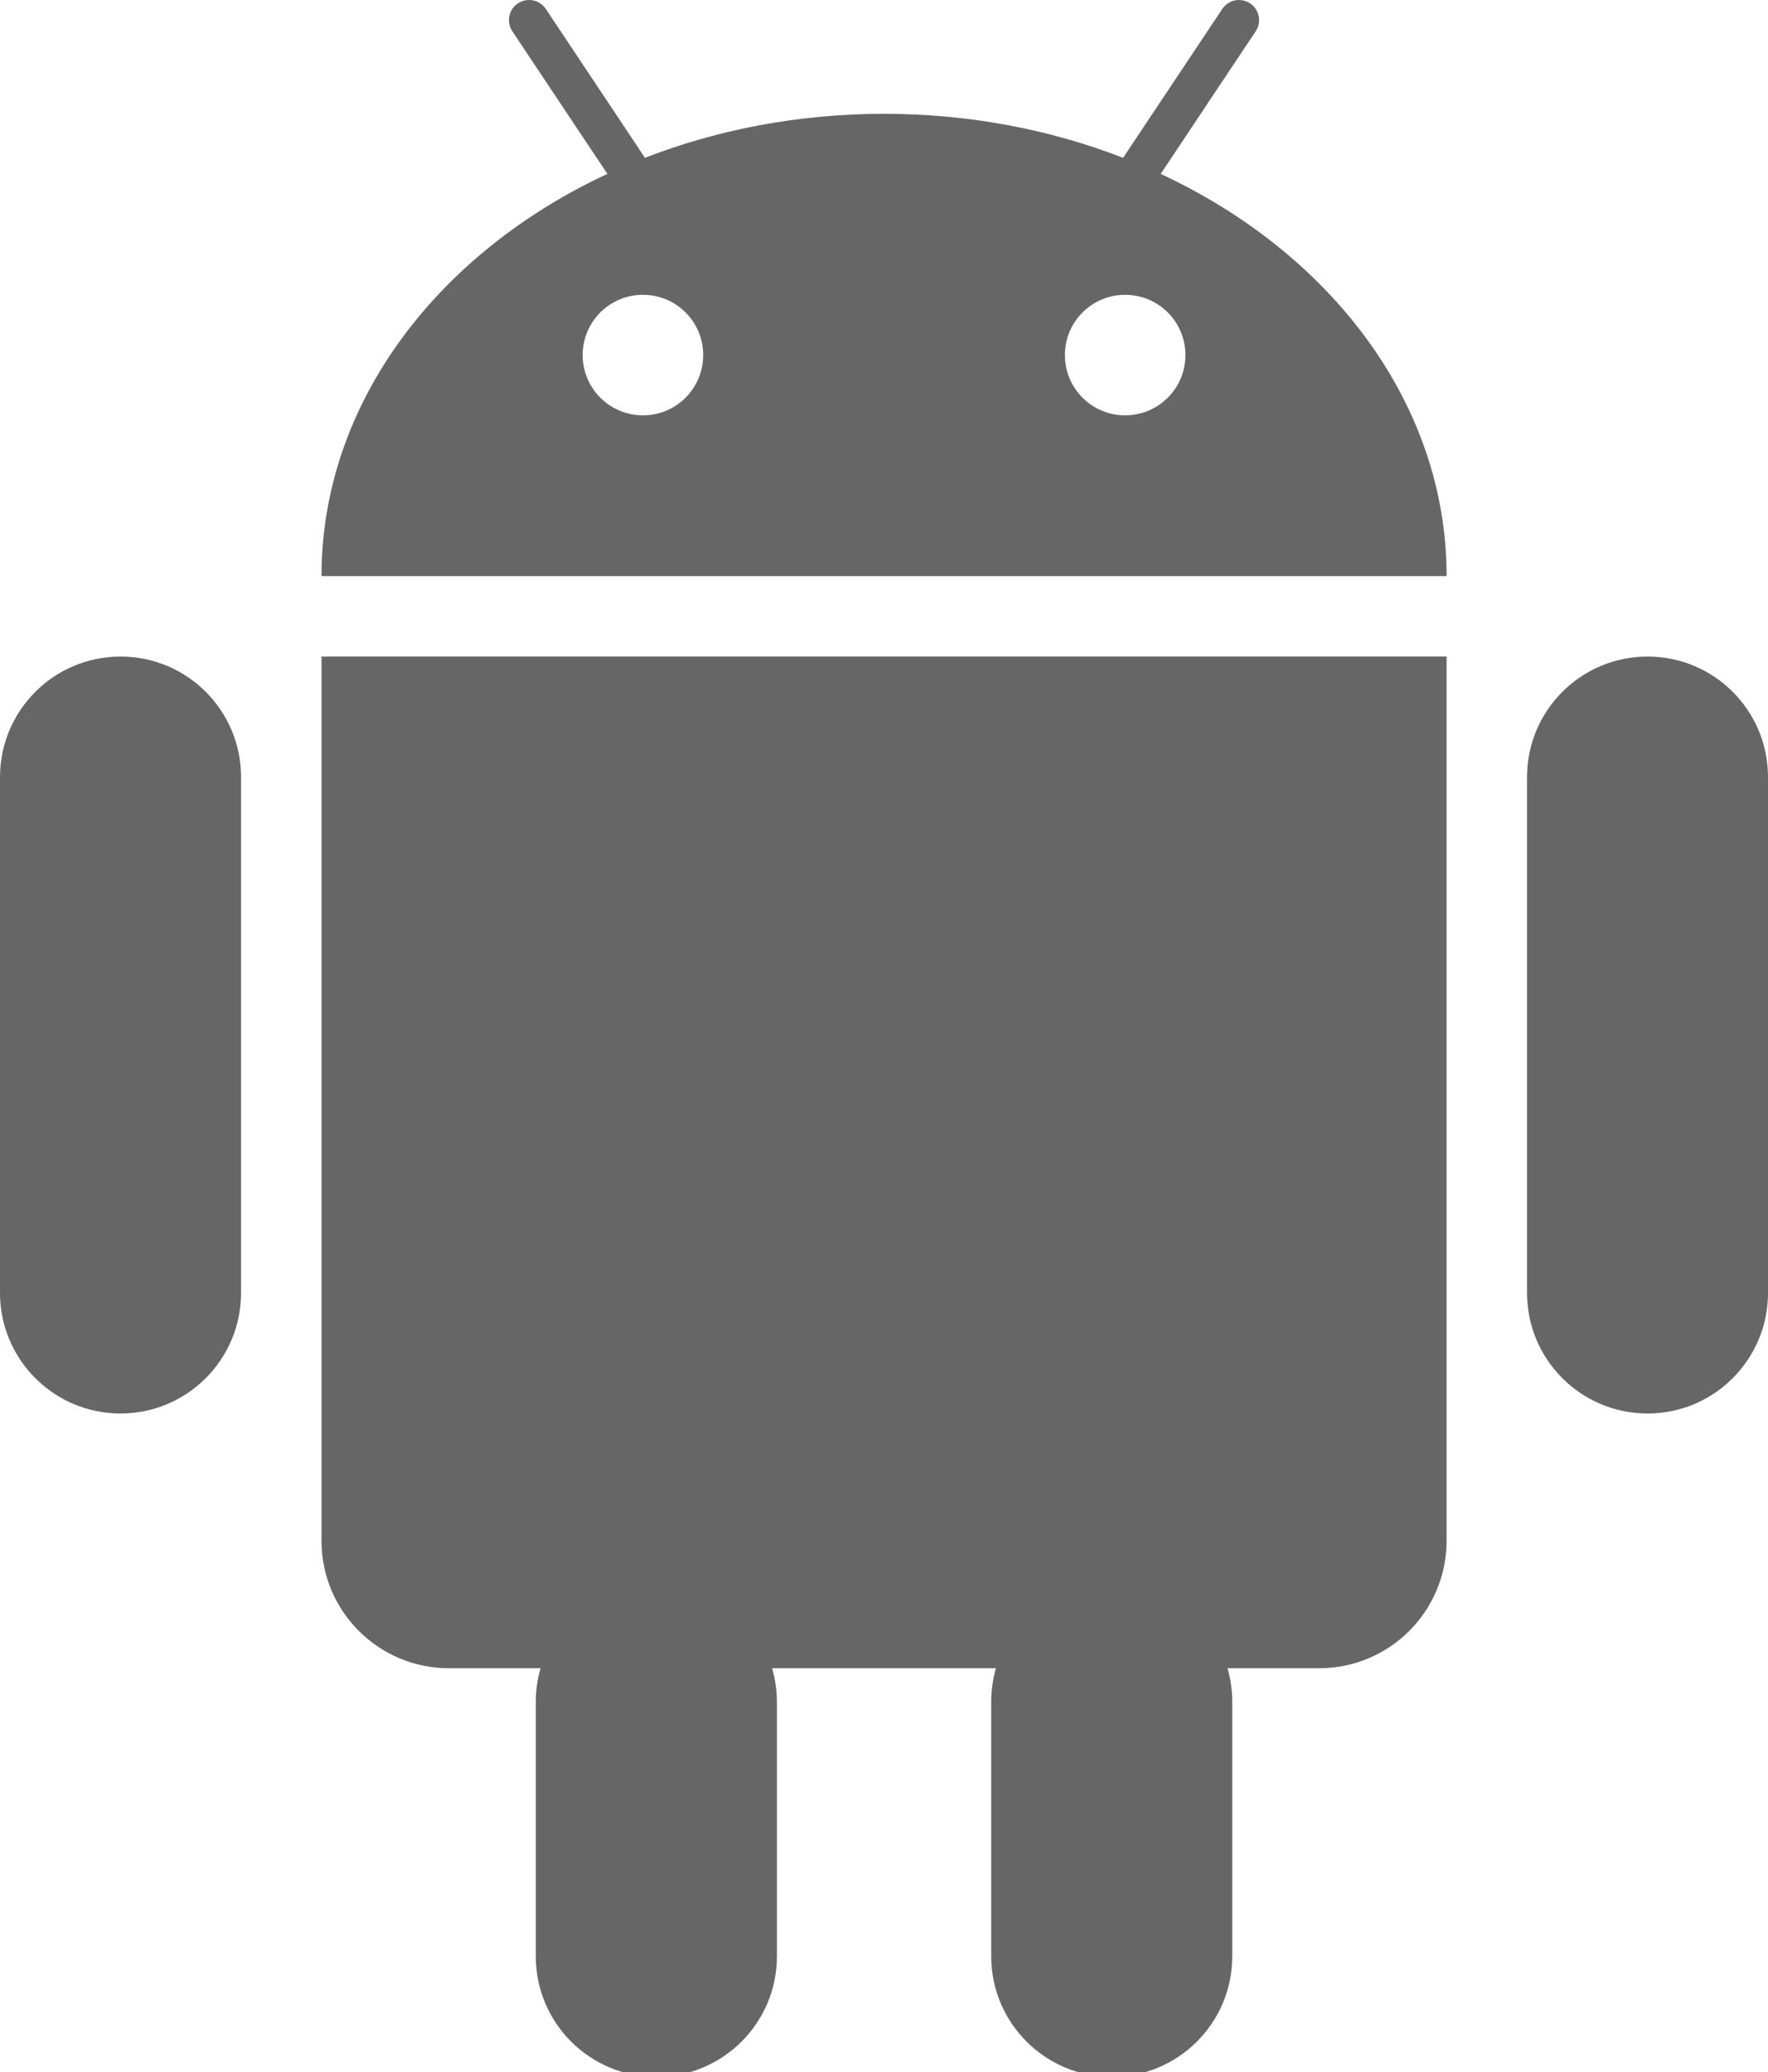
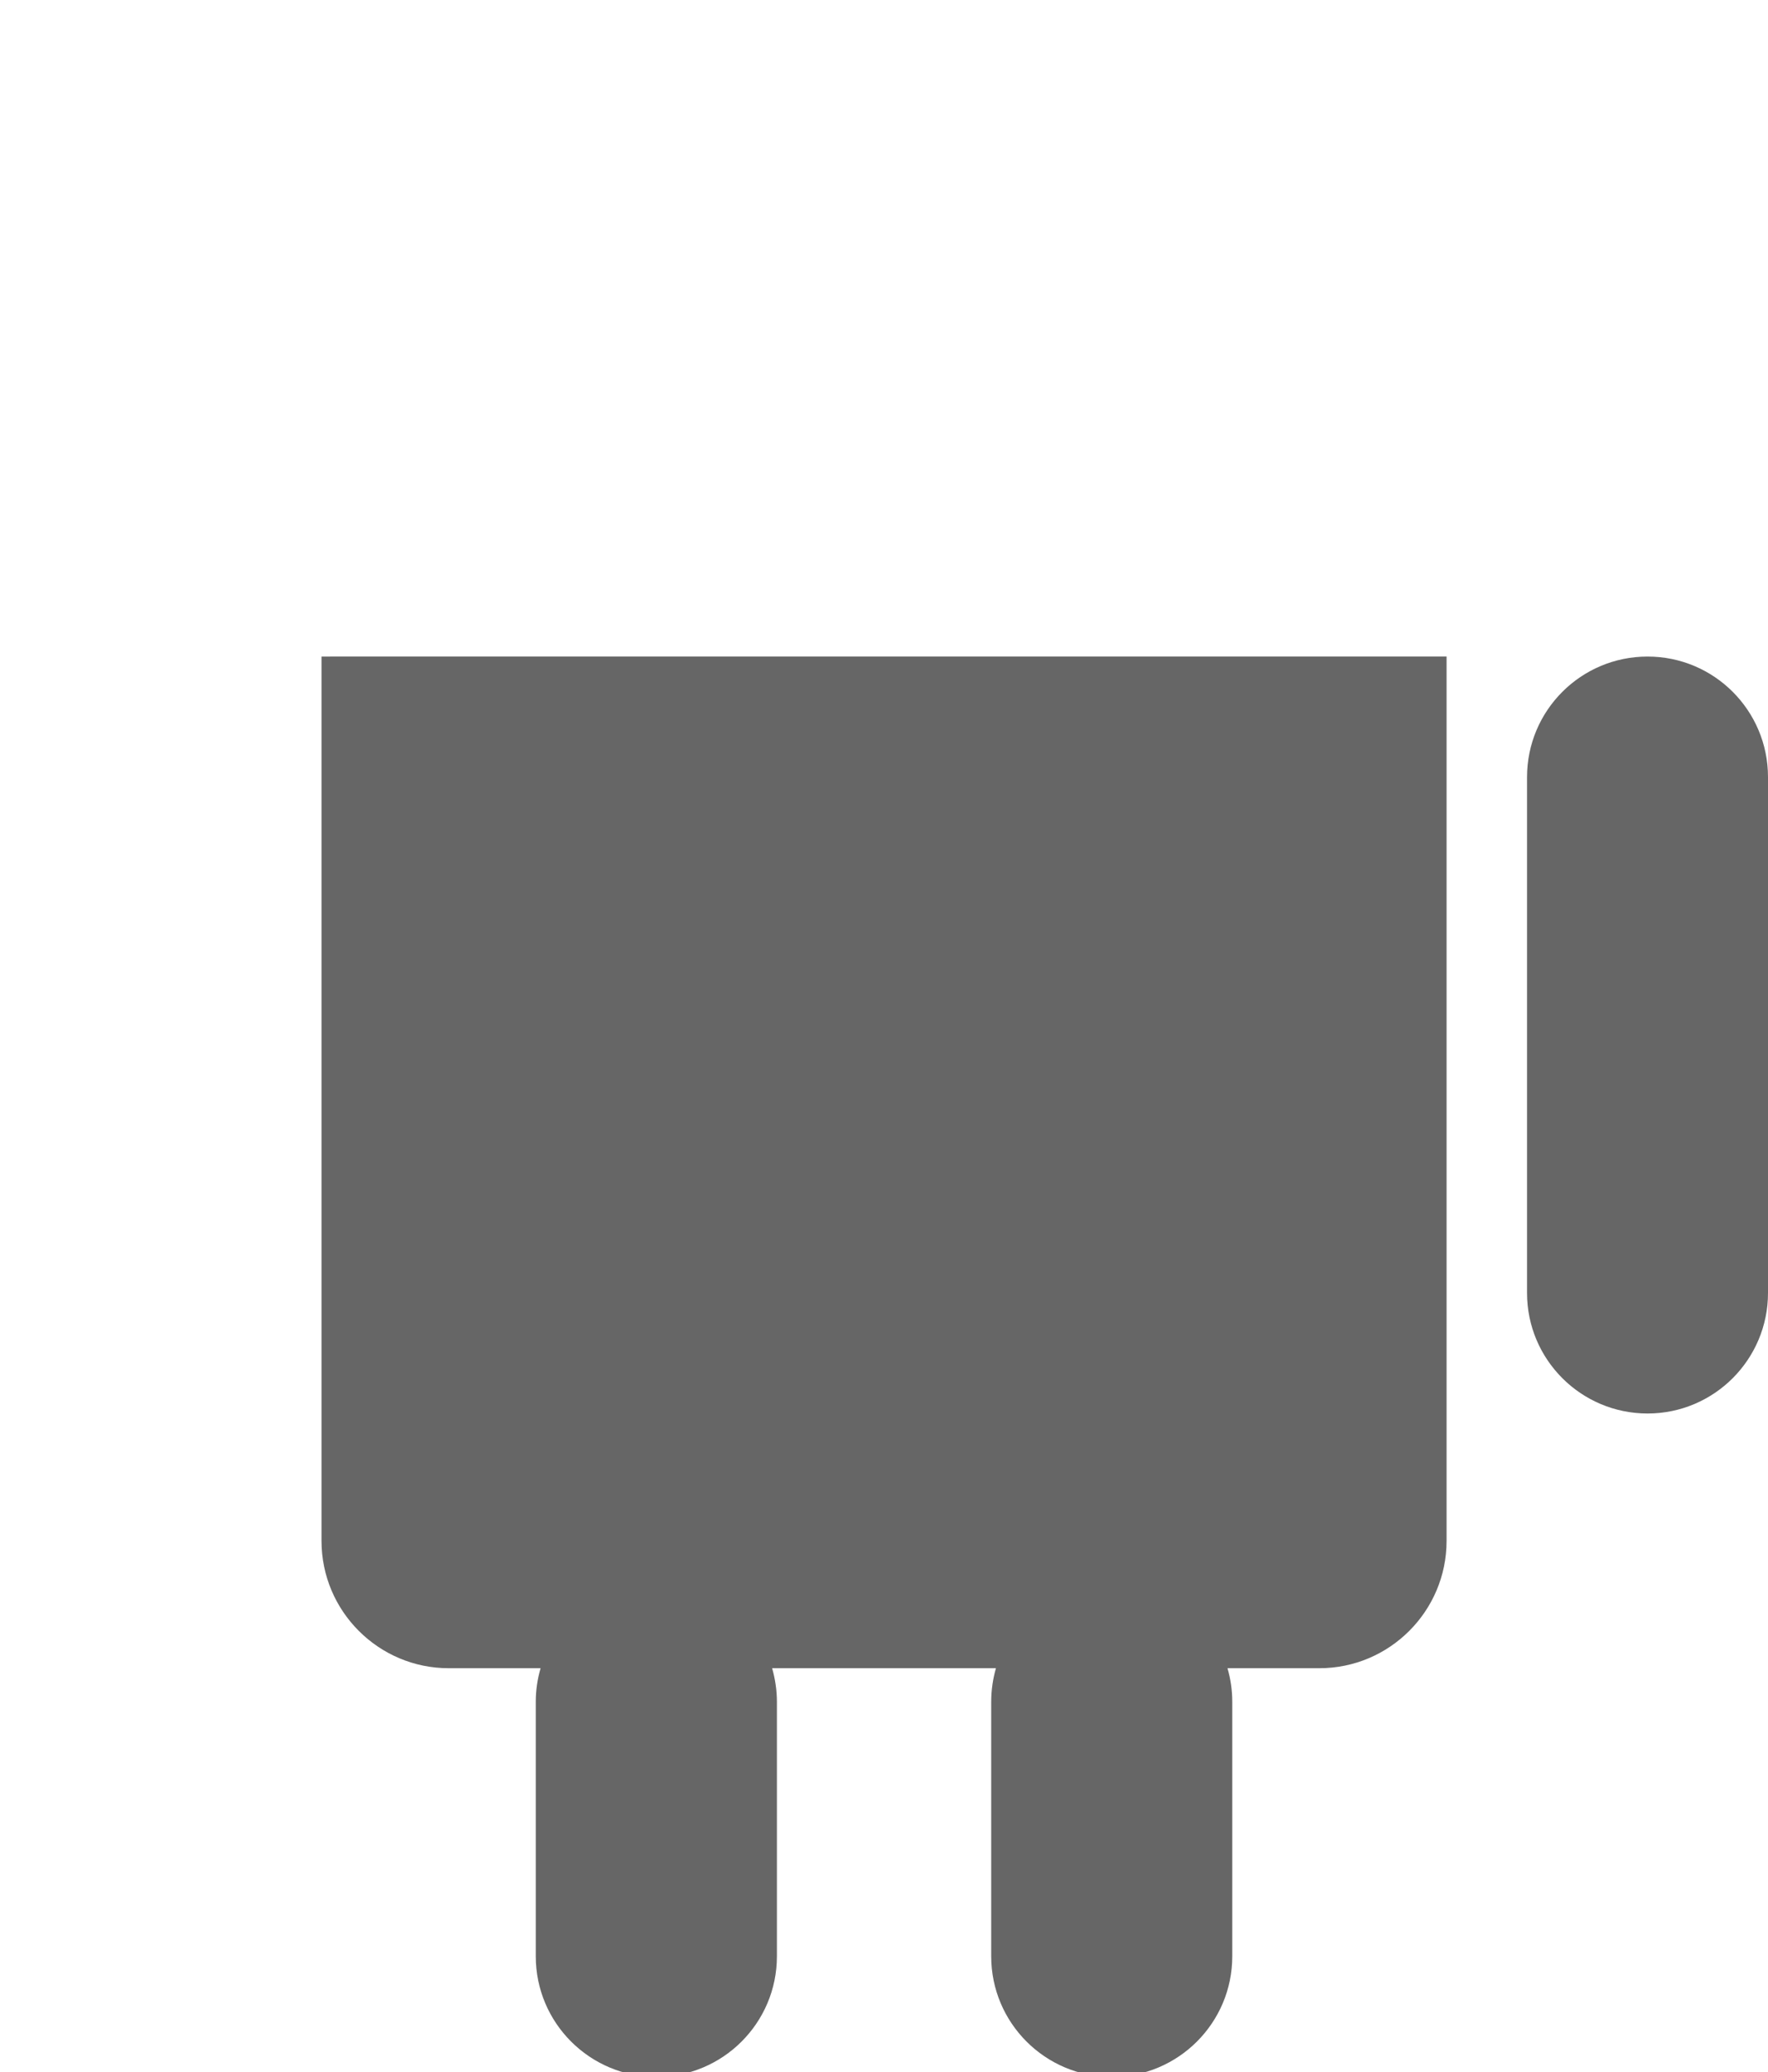
<svg xmlns="http://www.w3.org/2000/svg" version="1.1" id="Layer_1" x="0px" y="0px" viewBox="7.021 4.374 42.651 49.975" enable-background="new 7.021 4.374 42.651 49.975" xml:space="preserve">
  <g>
-     <path fill="#666666" d="M35.021,8.568l0.547-0.819l0.537-0.808l1.209-1.813c0.147-0.223,0.088-0.522-0.133-0.672   c-0.226-0.148-0.525-0.089-0.675,0.135l-1.295,1.944l-0.545,0.817L34.114,8.18c-1.752-0.68-3.705-1.061-5.768-1.061   c-2.062,0-4.015,0.381-5.767,1.061l-0.55-0.828l-0.545-0.817L20.188,4.59c-0.148-0.223-0.449-0.282-0.673-0.135   c-0.223,0.148-0.282,0.449-0.135,0.672l1.208,1.813l0.539,0.808l0.547,0.819c-4.114,1.916-6.897,5.546-6.897,9.701h27.142   C41.919,14.114,39.136,10.484,35.021,8.568z M22.532,14.391c-0.805,0-1.455-0.651-1.455-1.454c0-0.804,0.65-1.453,1.455-1.453   c0.803,0,1.453,0.649,1.453,1.453C23.985,13.74,23.335,14.391,22.532,14.391z M34.163,14.391c-0.803,0-1.453-0.651-1.453-1.454   c0-0.804,0.65-1.453,1.453-1.453c0.805,0,1.455,0.649,1.455,1.453C35.618,13.74,34.968,14.391,34.163,14.391z" />
    <path fill="#666666" d="M14.986,20.208h-0.209v2.418v1.974v16.936c0,1.693,1.376,3.07,3.069,3.07h2.216   c-0.074,0.256-0.116,0.526-0.116,0.807v0.162v0.969v5.01c0,1.605,1.303,2.908,2.909,2.908c1.605,0,2.908-1.303,2.908-2.908v-5.01   v-0.969v-0.162c0-0.279-0.043-0.551-0.115-0.807h5.399c-0.073,0.256-0.114,0.526-0.114,0.807v0.162v0.969v5.01   c0,1.605,1.303,2.908,2.907,2.908c1.605,0,2.908-1.303,2.908-2.908v-5.01v-0.969v-0.162c0-0.279-0.041-0.551-0.115-0.807h2.216   c1.692,0,3.069-1.377,3.069-3.07V24.599v-1.974v-2.418H41.71H14.986z" />
-     <path fill="#666666" d="M9.929,20.208c-1.606,0-2.908,1.301-2.908,2.909v12.439c0,1.604,1.302,2.907,2.908,2.907   c1.604,0,2.907-1.303,2.907-2.907v-12.44C12.837,21.509,11.535,20.208,9.929,20.208z" />
    <path fill="#666666" d="M46.767,20.208c-1.607,0-2.908,1.301-2.908,2.909v12.439c0,1.604,1.301,2.907,2.908,2.907   c1.604,0,2.905-1.303,2.905-2.907v-12.44C49.673,21.509,48.372,20.208,46.767,20.208z" />
  </g>
</svg>